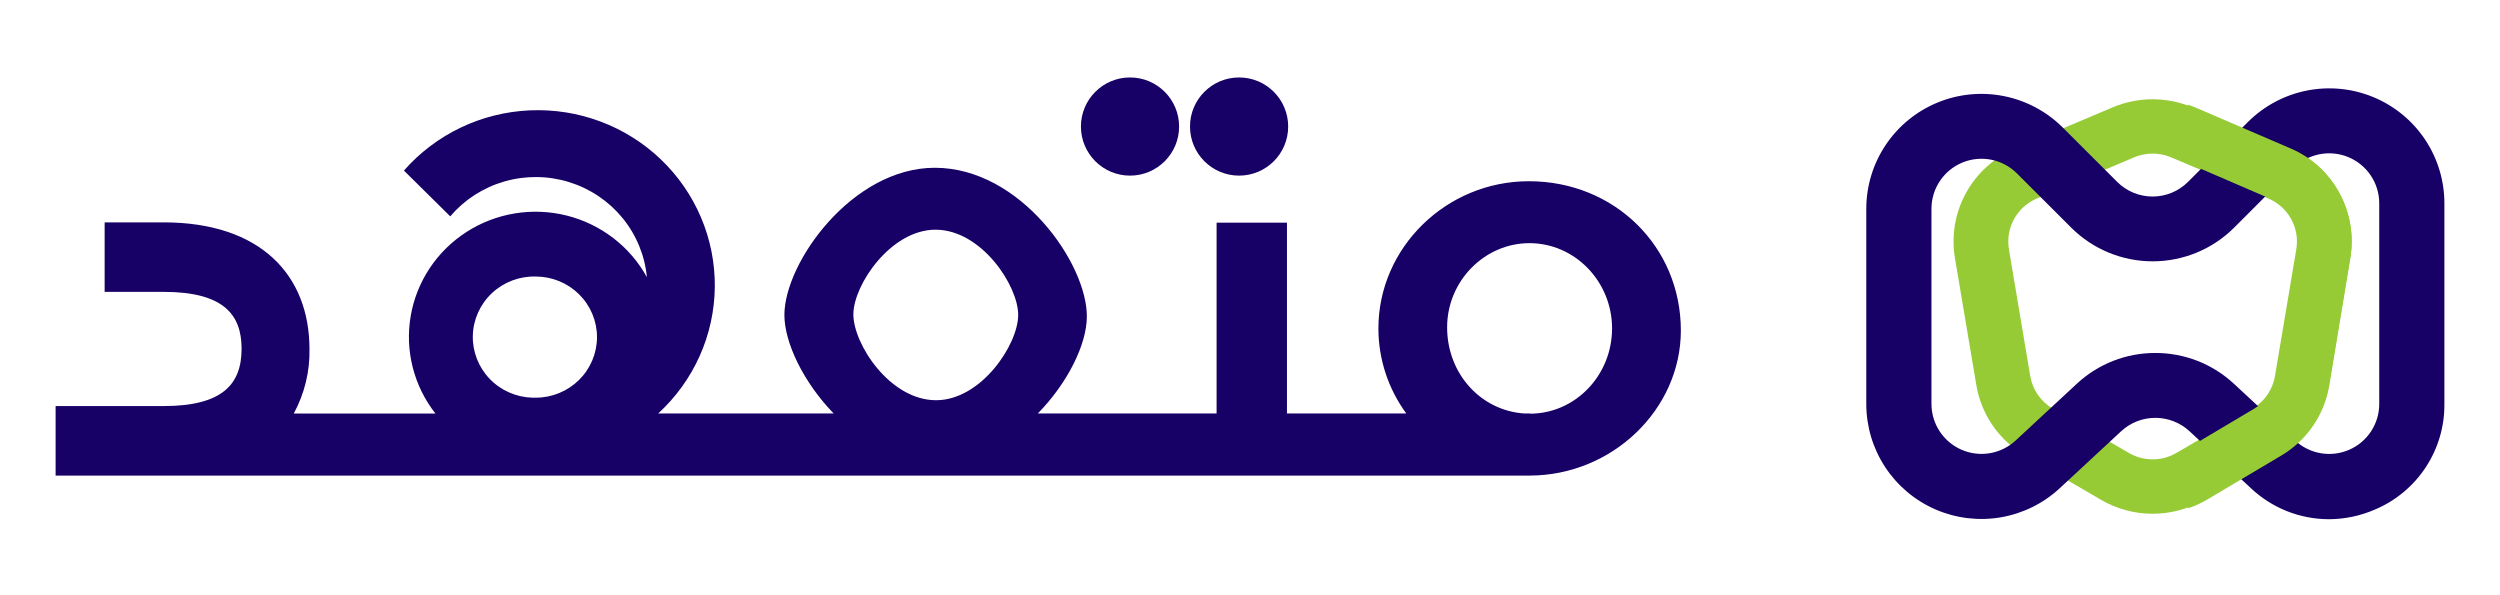
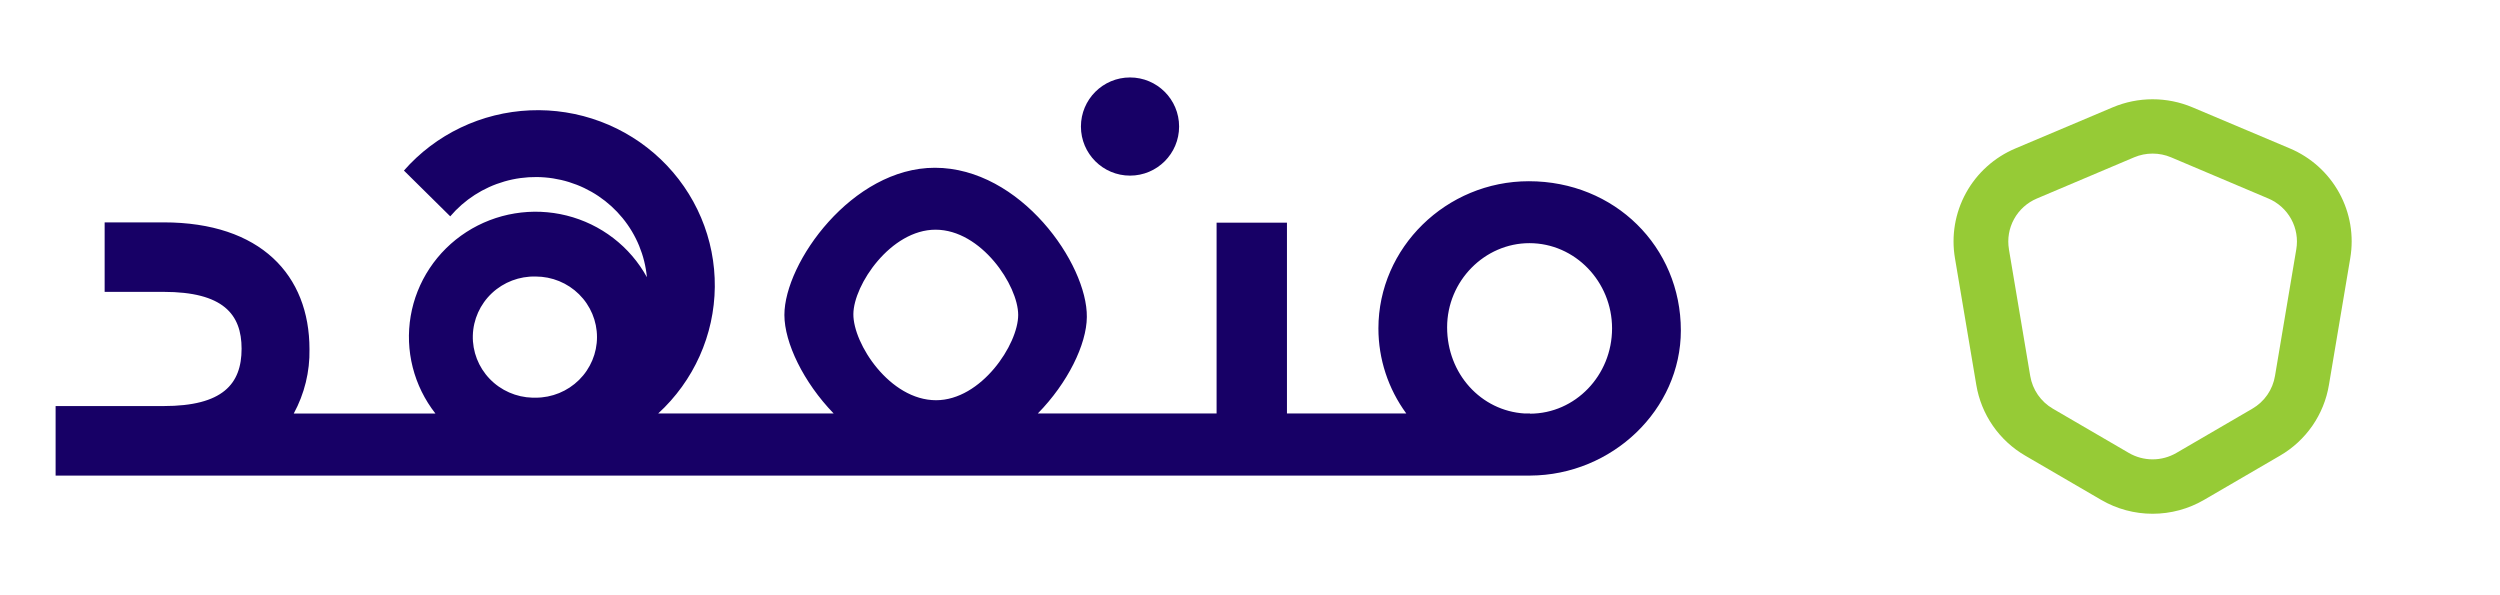
<svg xmlns="http://www.w3.org/2000/svg" width="1034" height="246" viewBox="0 0 1034 246" fill="none">
  <path d="M890.323 212.491C882.849 212.493 875.509 210.515 869.057 206.761L837.648 188.465C832.323 185.372 827.749 181.149 824.25 176.098C820.751 171.046 818.414 165.289 817.405 159.237L808.577 106.822C806.996 97.547 808.609 88.013 813.155 79.765C817.701 71.517 824.912 65.038 833.622 61.379L873.848 44.381C879.059 42.187 884.659 41.057 890.318 41.057C895.976 41.057 901.576 42.187 906.787 44.381L947.07 61.379C955.768 65.047 962.968 71.53 967.503 79.778C972.038 88.025 973.643 97.554 972.058 106.822L963.241 159.237C962.234 165.29 959.897 171.047 956.398 176.099C952.9 181.151 948.324 185.373 942.999 188.465L911.578 206.761C905.129 210.514 897.793 212.491 890.323 212.491ZM830.889 103.107L839.706 155.521C840.174 158.321 841.256 160.983 842.875 163.32C844.494 165.656 846.61 167.609 849.073 169.039L880.483 187.335C883.467 189.072 886.861 189.987 890.318 189.987C893.774 189.987 897.168 189.072 900.152 187.335L931.562 169.039C934.026 167.61 936.144 165.658 937.763 163.322C939.382 160.985 940.464 158.322 940.93 155.521L949.746 103.107C950.476 98.818 949.729 94.409 947.627 90.595C945.525 86.781 942.19 83.785 938.163 82.091L897.937 65.06C895.526 64.047 892.935 63.524 890.318 63.524C887.7 63.524 885.109 64.047 882.698 65.06L842.483 82.091C838.456 83.785 835.122 86.781 833.019 90.595C830.917 94.409 830.17 98.818 830.9 103.107H830.889Z" fill="#96CB36" />
-   <path d="M963.18 214.747C951.213 214.718 939.706 210.139 930.998 201.941L905.531 178.309C901.692 174.779 896.665 172.82 891.447 172.82C886.228 172.82 881.201 174.779 877.362 178.309L851.895 201.941C845.106 208.237 836.624 212.418 827.49 213.971C818.355 215.524 808.966 214.381 800.473 210.683C791.98 206.984 784.752 200.891 779.675 193.15C774.599 185.409 771.895 176.357 771.895 167.104V86.337C771.902 76.937 774.699 67.75 779.933 59.937C785.166 52.124 792.601 46.036 801.298 42.442C809.996 38.848 819.564 37.909 828.796 39.745C838.027 41.58 846.506 46.107 853.162 52.754L875.681 75.243C879.565 79.114 884.828 81.288 890.315 81.288C895.802 81.288 901.065 79.114 904.948 75.243L929.743 50.459C936.399 43.816 944.877 39.292 954.107 37.459C963.336 35.626 972.902 36.566 981.597 40.159C990.292 43.753 997.725 49.839 1002.96 57.65C1008.19 65.46 1010.99 74.644 1011 84.042V167.104C1011.08 176.374 1008.41 185.459 1003.32 193.215C998.236 200.971 990.966 207.049 982.426 210.683C976.36 213.348 969.807 214.731 963.18 214.747ZM891.441 145.991C903.451 145.962 915.026 150.478 923.836 158.63L949.303 182.25C952.255 184.979 955.94 186.789 959.907 187.46C963.873 188.13 967.949 187.631 971.636 186.024C975.323 184.417 978.462 181.771 980.667 178.411C982.871 175.051 984.048 171.121 984.051 167.104V84.075C984.049 79.988 982.834 75.994 980.56 72.596C978.285 69.198 975.054 66.55 971.273 64.986C967.492 63.421 963.332 63.011 959.318 63.807C955.304 64.602 951.616 66.568 948.72 69.456L923.97 94.217C915.038 103.099 902.947 108.085 890.343 108.085C877.738 108.085 865.647 103.099 856.715 94.217L834.196 71.717C831.3 68.825 827.611 66.856 823.595 66.058C819.579 65.261 815.417 65.67 811.634 67.235C807.851 68.8 804.617 71.45 802.342 74.85C800.068 78.25 798.853 82.247 798.853 86.337V167.104C798.862 171.119 800.041 175.045 802.247 178.402C804.453 181.76 807.59 184.403 811.275 186.009C814.96 187.615 819.034 188.115 822.998 187.447C826.963 186.78 830.648 184.974 833.602 182.25L859.069 158.63C867.874 150.478 879.446 145.961 891.452 145.991H891.441Z" fill="#170066" />
-   <path d="M947.604 61.488L908.164 44.519C907.118 44.072 906.05 43.681 904.982 43.312V67.532L938.883 82.166C942.826 83.857 946.091 86.848 948.149 90.656C950.207 94.463 950.939 98.864 950.224 103.146L941.592 155.473C941.136 158.268 940.077 160.927 938.492 163.26C936.906 165.593 934.833 167.542 932.42 168.968L904.982 185.278V210.235C907.724 209.321 910.362 208.115 912.854 206.638L943.618 188.373C948.832 185.286 953.311 181.07 956.737 176.027C960.162 170.983 962.45 165.236 963.437 159.193L972.069 106.866C973.623 97.612 972.053 88.097 967.613 79.861C963.173 71.625 956.122 65.152 947.604 61.488Z" fill="#96CB36" />
  <path d="M695.201 136.675C695.201 102.029 667.81 74.956 632.34 74.956C598.144 74.956 570.11 102.452 570.11 135.829C570.107 148.468 574.145 160.785 581.648 171.02H532.286V92.095H503.182V171.02H429.234C441.628 158.391 449.437 142.421 449.516 131.107C449.786 109.212 422.125 69.388 386.655 69.388C352.458 69.388 324.425 108.633 324.425 130.26C324.425 141.742 332.312 158.102 344.808 171.02H272.223C279.519 164.329 285.359 156.239 289.385 147.242C293.412 138.246 295.541 128.533 295.643 118.697C295.745 108.86 293.817 99.106 289.978 90.03C286.138 80.955 280.467 72.748 273.311 65.911C266.155 59.074 257.665 53.75 248.358 50.264C239.05 46.779 229.122 45.205 219.179 45.639C209.236 46.073 199.487 48.505 190.527 52.788C181.566 57.07 173.583 63.112 167.065 70.546L186.219 89.478C192.086 82.591 199.881 77.571 208.626 75.05C217.371 72.529 226.675 72.62 235.368 75.311C244.061 78.002 251.755 83.173 257.482 90.174C263.21 97.175 266.716 105.693 267.559 114.658C264.109 108.371 259.379 102.859 253.668 98.469C247.956 94.079 241.385 90.906 234.371 89.15C227.357 87.394 220.051 87.094 212.913 88.268C205.775 89.442 198.961 92.065 192.9 95.971C186.839 99.877 181.663 104.982 177.697 110.964C173.732 116.946 171.063 123.675 169.859 130.727C168.656 137.78 168.943 145.002 170.704 151.938C172.465 158.875 175.661 165.376 180.09 171.031H121.499C125.937 162.868 128.176 153.714 128.001 144.448C128.001 113.801 107.821 91.973 67.686 91.973H43.281V120.716H67.641C92.272 120.716 99.922 129.949 99.922 144.226C99.922 158.926 92.035 167.946 67.641 167.946H23V196.701H632.825C666.897 196.556 695.201 169.327 695.201 136.675ZM386.937 95.002C405.832 95.002 421.122 118.055 421.122 130.26C421.122 142.466 405.832 165.53 387.151 165.53C367.996 165.53 352.841 142.143 352.954 129.893C353.056 117.743 368.447 95.002 386.937 95.002ZM221.565 114.369C228.289 114.369 234.737 117.008 239.491 121.708C244.246 126.407 246.917 132.78 246.917 139.426C246.917 146.071 244.246 152.445 239.491 157.144C234.737 161.843 228.289 164.483 221.565 164.483C221.126 164.483 220.686 164.483 220.258 164.483C213.534 164.312 207.155 161.507 202.523 156.687C197.891 151.867 195.387 145.425 195.56 138.78C195.733 132.134 198.571 125.829 203.447 121.251C208.324 116.673 214.841 114.197 221.565 114.369ZM632.825 171.098V171.02H630.571C612.543 169.906 598.527 154.605 598.527 135.383C598.527 116.162 614.076 100.57 632.566 100.57C651.461 100.57 666.751 116.518 666.751 135.829C666.74 155.329 651.483 171.065 632.825 171.098Z" fill="#170066" />
-   <path d="M512.488 72.637C523.701 72.637 532.79 63.548 532.79 52.336C532.79 41.123 523.701 32.034 512.488 32.034C501.276 32.034 492.187 41.123 492.187 52.336C492.187 63.548 501.276 72.637 512.488 72.637Z" fill="#170066" />
  <path d="M467.374 72.637C478.587 72.637 487.676 63.548 487.676 52.336C487.676 41.123 478.587 32.034 467.374 32.034C456.162 32.034 447.073 41.123 447.073 52.336C447.073 63.548 456.162 72.637 467.374 72.637Z" fill="#170066" />
</svg>